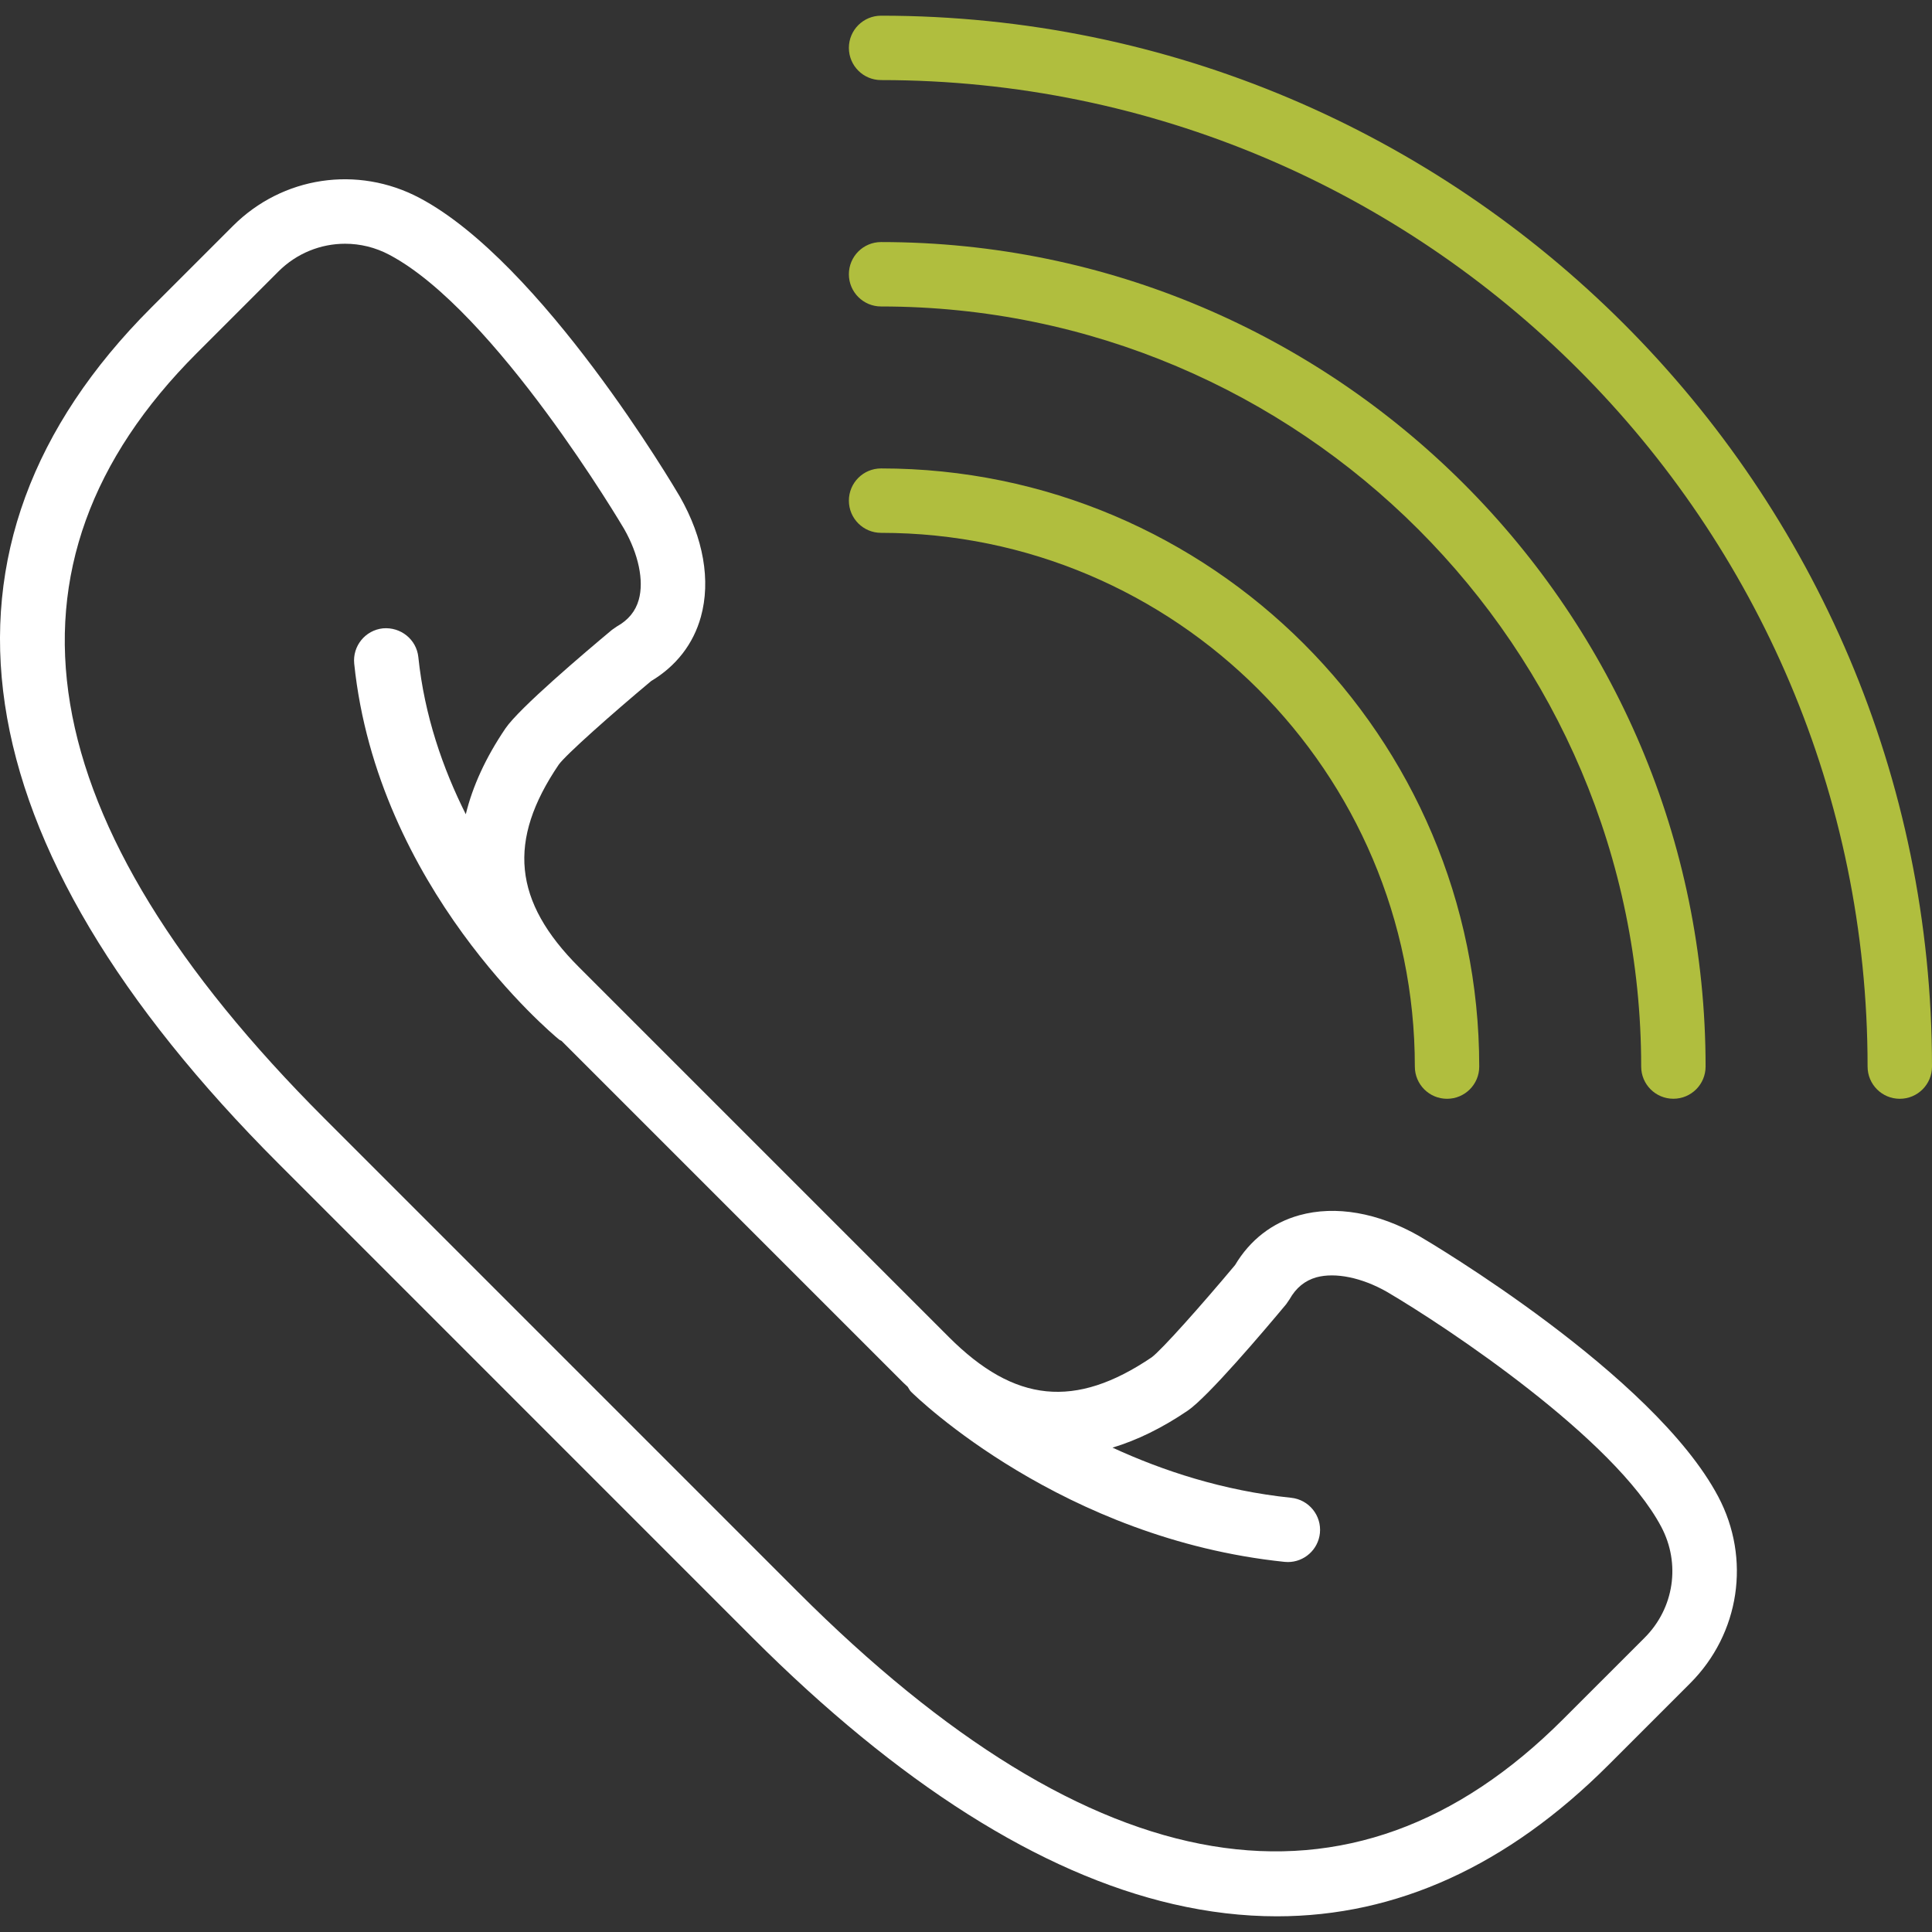
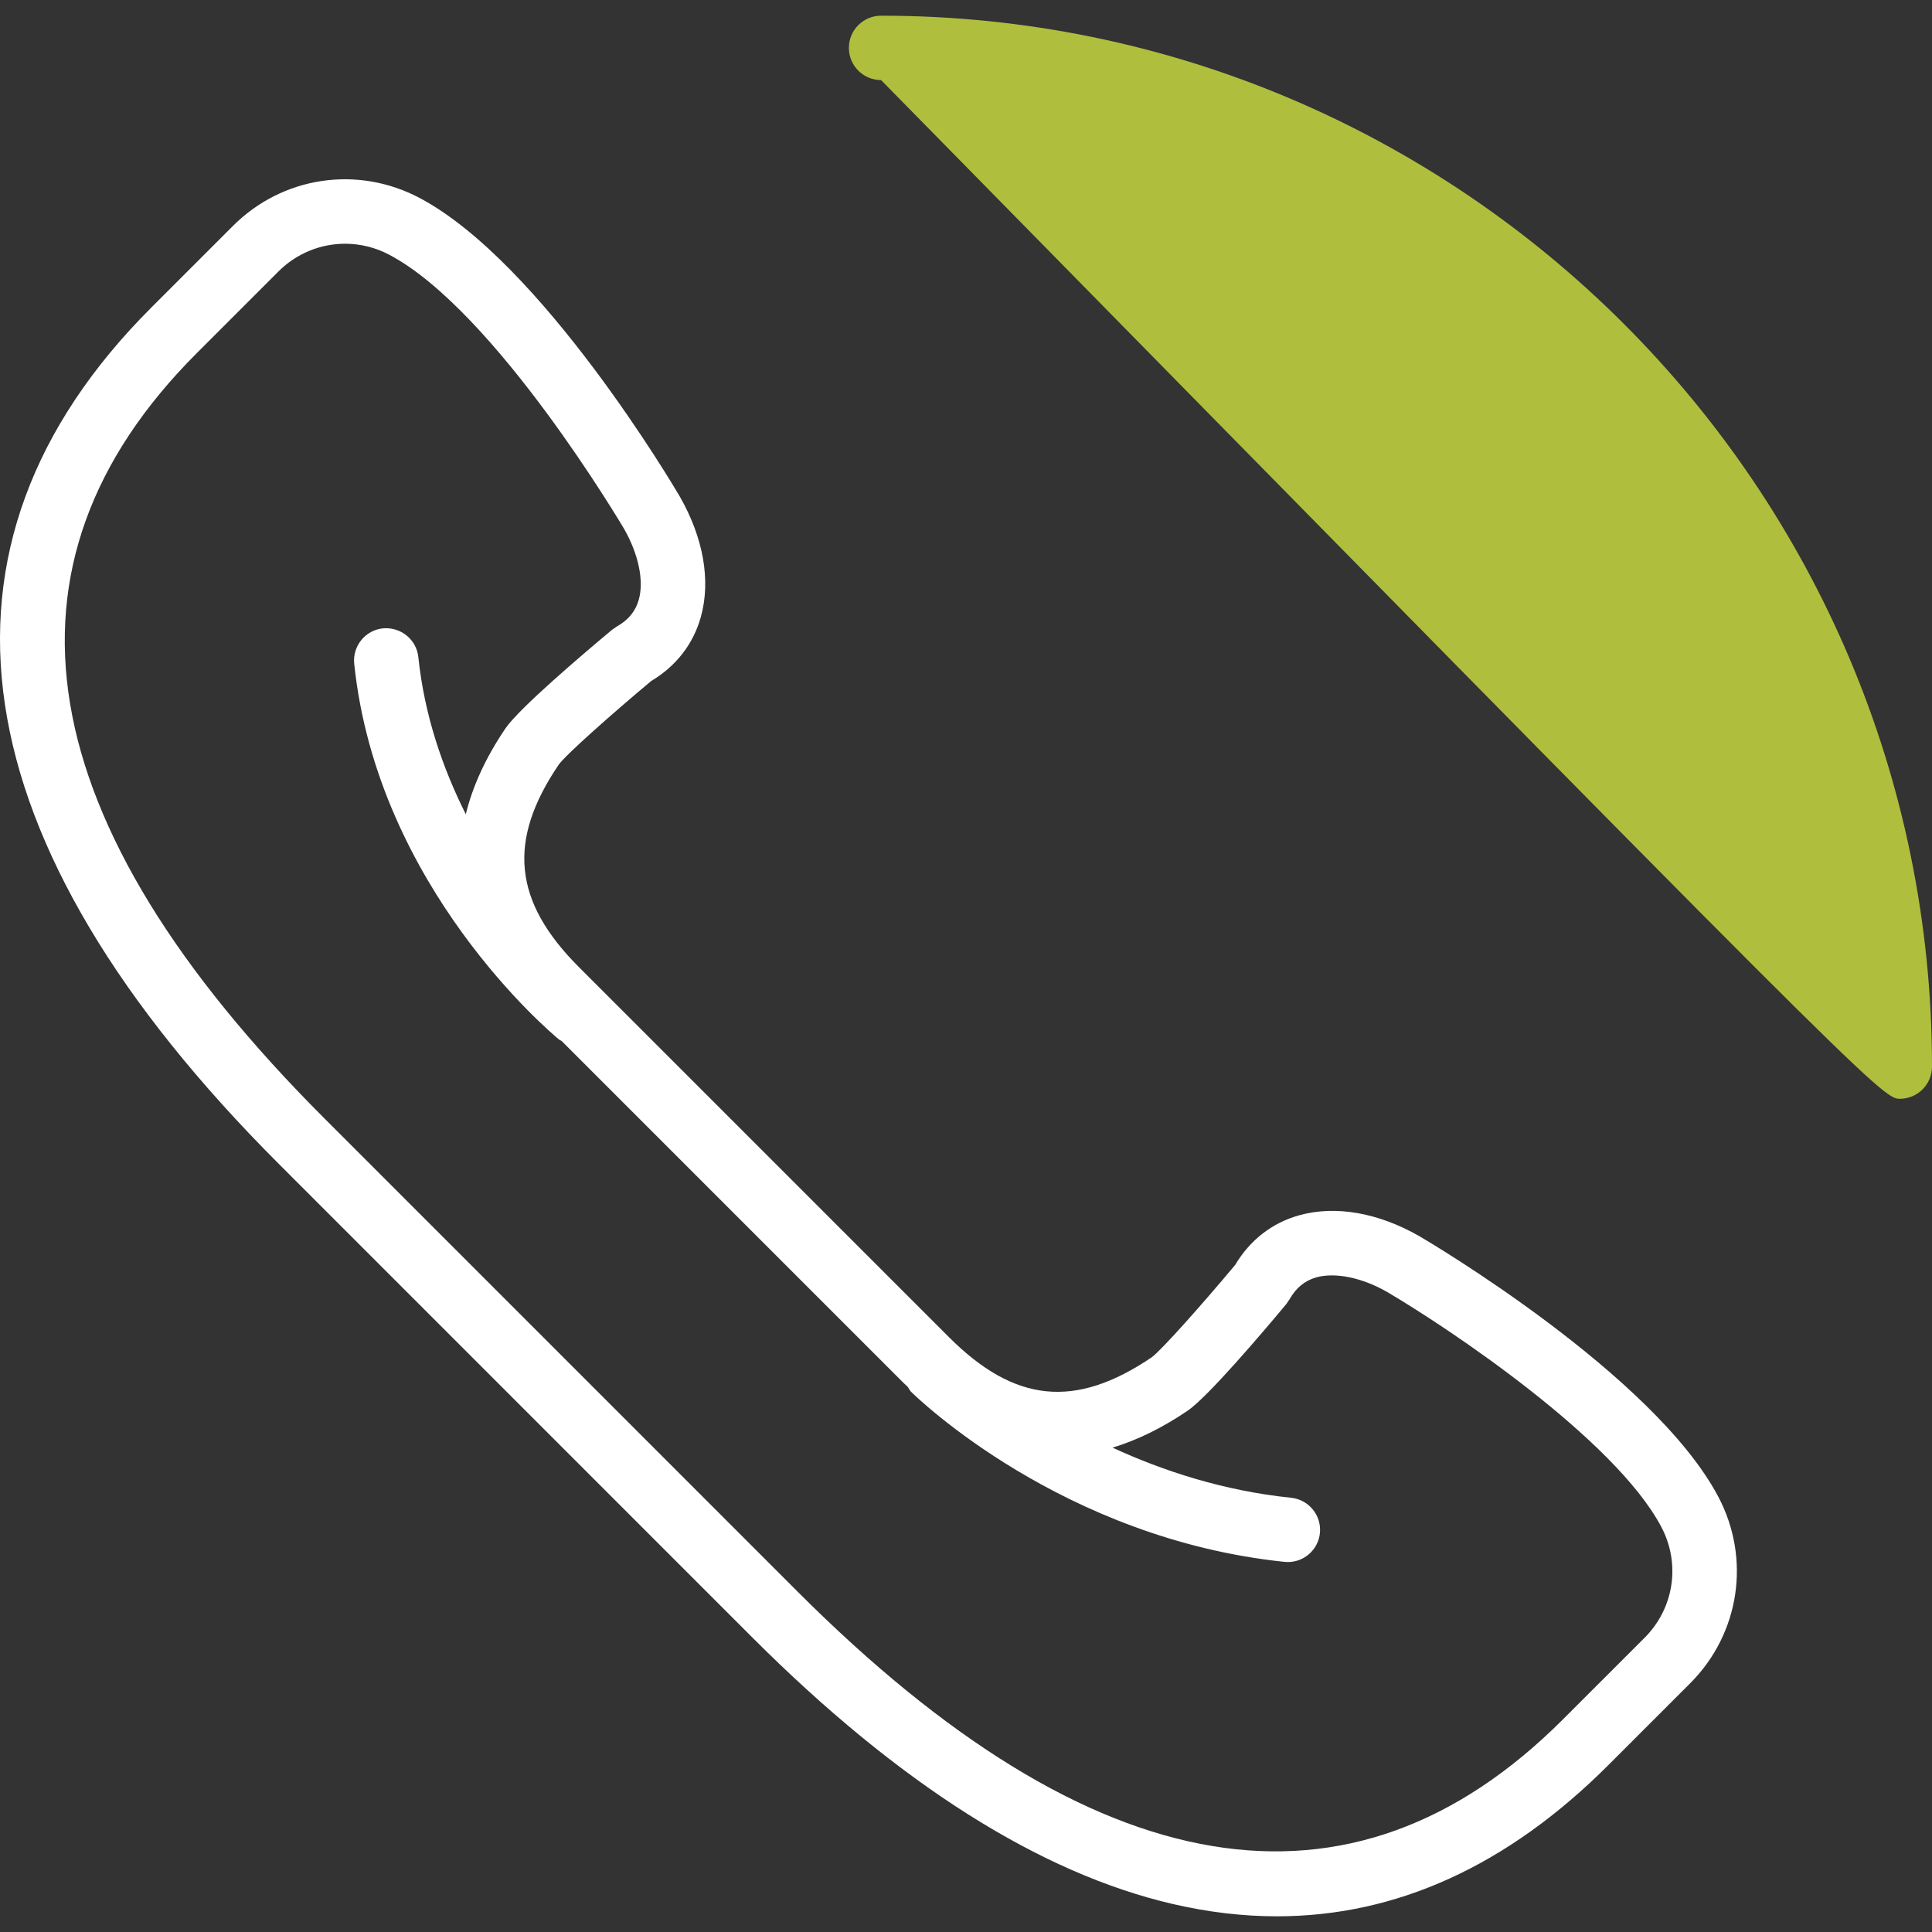
<svg xmlns="http://www.w3.org/2000/svg" width="100" height="100" viewBox="0 0 100 100" fill="none">
  <rect x="0" y="0" width="100" height="100" fill="#333333" stroke="none" />
  <g clip-path="url(#clip0_355_1304)">
    <path d="M73.455 63.978C71.33 62.765 69.127 62.381 67.253 62.901C65.847 63.291 64.7 64.181 63.928 65.478C62.226 67.513 60.116 69.888 59.608 70.257C55.656 72.93 52.521 72.614 49.116 69.209L29.971 50.064C26.563 46.656 26.25 43.517 28.92 39.577C29.293 39.06 31.668 36.952 33.702 35.252C34.998 34.478 35.888 33.333 36.278 31.925C36.797 30.053 36.413 27.851 35.19 25.706C34.902 25.213 28.041 13.589 21.714 10.244C18.499 8.545 14.622 9.127 12.054 11.697L7.825 15.926C-4.51 28.263 -2.227 43.587 14.429 60.241L38.938 84.753C46.504 92.32 53.834 96.963 60.72 98.555C62.546 98.977 64.336 99.188 66.093 99.188C72.288 99.188 78.042 96.567 83.254 91.355L87.483 87.126C90.051 84.558 90.636 80.676 88.936 77.466C85.589 71.14 73.967 64.276 73.455 63.978ZM85.126 84.768L80.897 88.996C69.95 99.943 56.624 97.725 41.295 82.394L16.786 57.883C1.457 42.556 -0.765 29.232 10.182 18.281L14.411 14.052C15.354 13.109 16.599 12.616 17.861 12.616C18.639 12.616 19.426 12.802 20.154 13.189C25.645 16.094 32.248 27.28 32.303 27.375C33.051 28.686 33.337 30.055 33.065 31.035C32.898 31.635 32.526 32.092 31.925 32.428L31.675 32.602C30.253 33.788 26.869 36.658 26.161 37.704C25.141 39.21 24.464 40.69 24.109 42.145C22.924 39.782 21.968 37.045 21.653 34.01C21.556 33.095 20.741 32.443 19.821 32.523C18.906 32.62 18.241 33.438 18.334 34.355C19.538 45.944 28.551 53.488 28.933 53.803C28.975 53.838 29.025 53.849 29.068 53.879L46.755 71.567C46.831 71.642 46.907 71.707 46.982 71.779C47.041 71.865 47.079 71.96 47.156 72.037C47.471 72.349 54.996 79.649 66.488 80.842C66.546 80.847 66.605 80.851 66.662 80.851C67.505 80.851 68.228 80.212 68.318 79.357C68.413 78.441 67.747 77.622 66.832 77.525C63.306 77.16 60.184 76.127 57.583 74.929C58.859 74.545 60.158 73.909 61.473 73.017C62.518 72.307 65.388 68.927 66.573 67.505L66.746 67.253C67.083 66.655 67.54 66.282 68.14 66.113C69.115 65.848 70.487 66.125 71.782 66.863C74.914 68.7 83.571 74.464 85.984 79.024C86.999 80.934 86.653 83.241 85.126 84.768Z" fill="white" />
-     <path d="M45.605 0.812C44.684 0.812 43.938 1.557 43.938 2.478C43.938 3.4 44.684 4.145 45.605 4.145C73.76 4.145 96.666 27.051 96.666 55.206C96.666 56.128 97.411 56.873 98.333 56.873C99.255 56.873 100 56.128 100 55.206C100 25.213 75.598 0.812 45.605 0.812Z" fill="#B0BE3E" />
-     <path d="M45.605 15.863C67.3 15.863 84.947 33.512 84.947 55.204C84.947 56.126 85.692 56.871 86.614 56.871C87.536 56.871 88.281 56.126 88.281 55.204C88.281 31.673 69.136 12.529 45.605 12.529C44.684 12.529 43.938 13.274 43.938 14.196C43.938 15.117 44.684 15.863 45.605 15.863Z" fill="#B0BE3E" />
-     <path d="M45.605 27.58C60.839 27.58 73.232 39.974 73.232 55.206C73.232 56.128 73.977 56.873 74.898 56.873C75.82 56.873 76.565 56.128 76.565 55.206C76.565 38.135 62.676 24.246 45.605 24.246C44.684 24.246 43.938 24.991 43.938 25.913C43.938 26.835 44.684 27.58 45.605 27.58Z" fill="#B0BE3E" />
+     <path d="M45.605 0.812C44.684 0.812 43.938 1.557 43.938 2.478C43.938 3.4 44.684 4.145 45.605 4.145C96.666 56.128 97.411 56.873 98.333 56.873C99.255 56.873 100 56.128 100 55.206C100 25.213 75.598 0.812 45.605 0.812Z" fill="#B0BE3E" />
  </g>
  <defs>
    <clipPath id="clip0_355_1304">
      <rect width="100" height="100" fill="white" />
    </clipPath>
  </defs>
</svg>